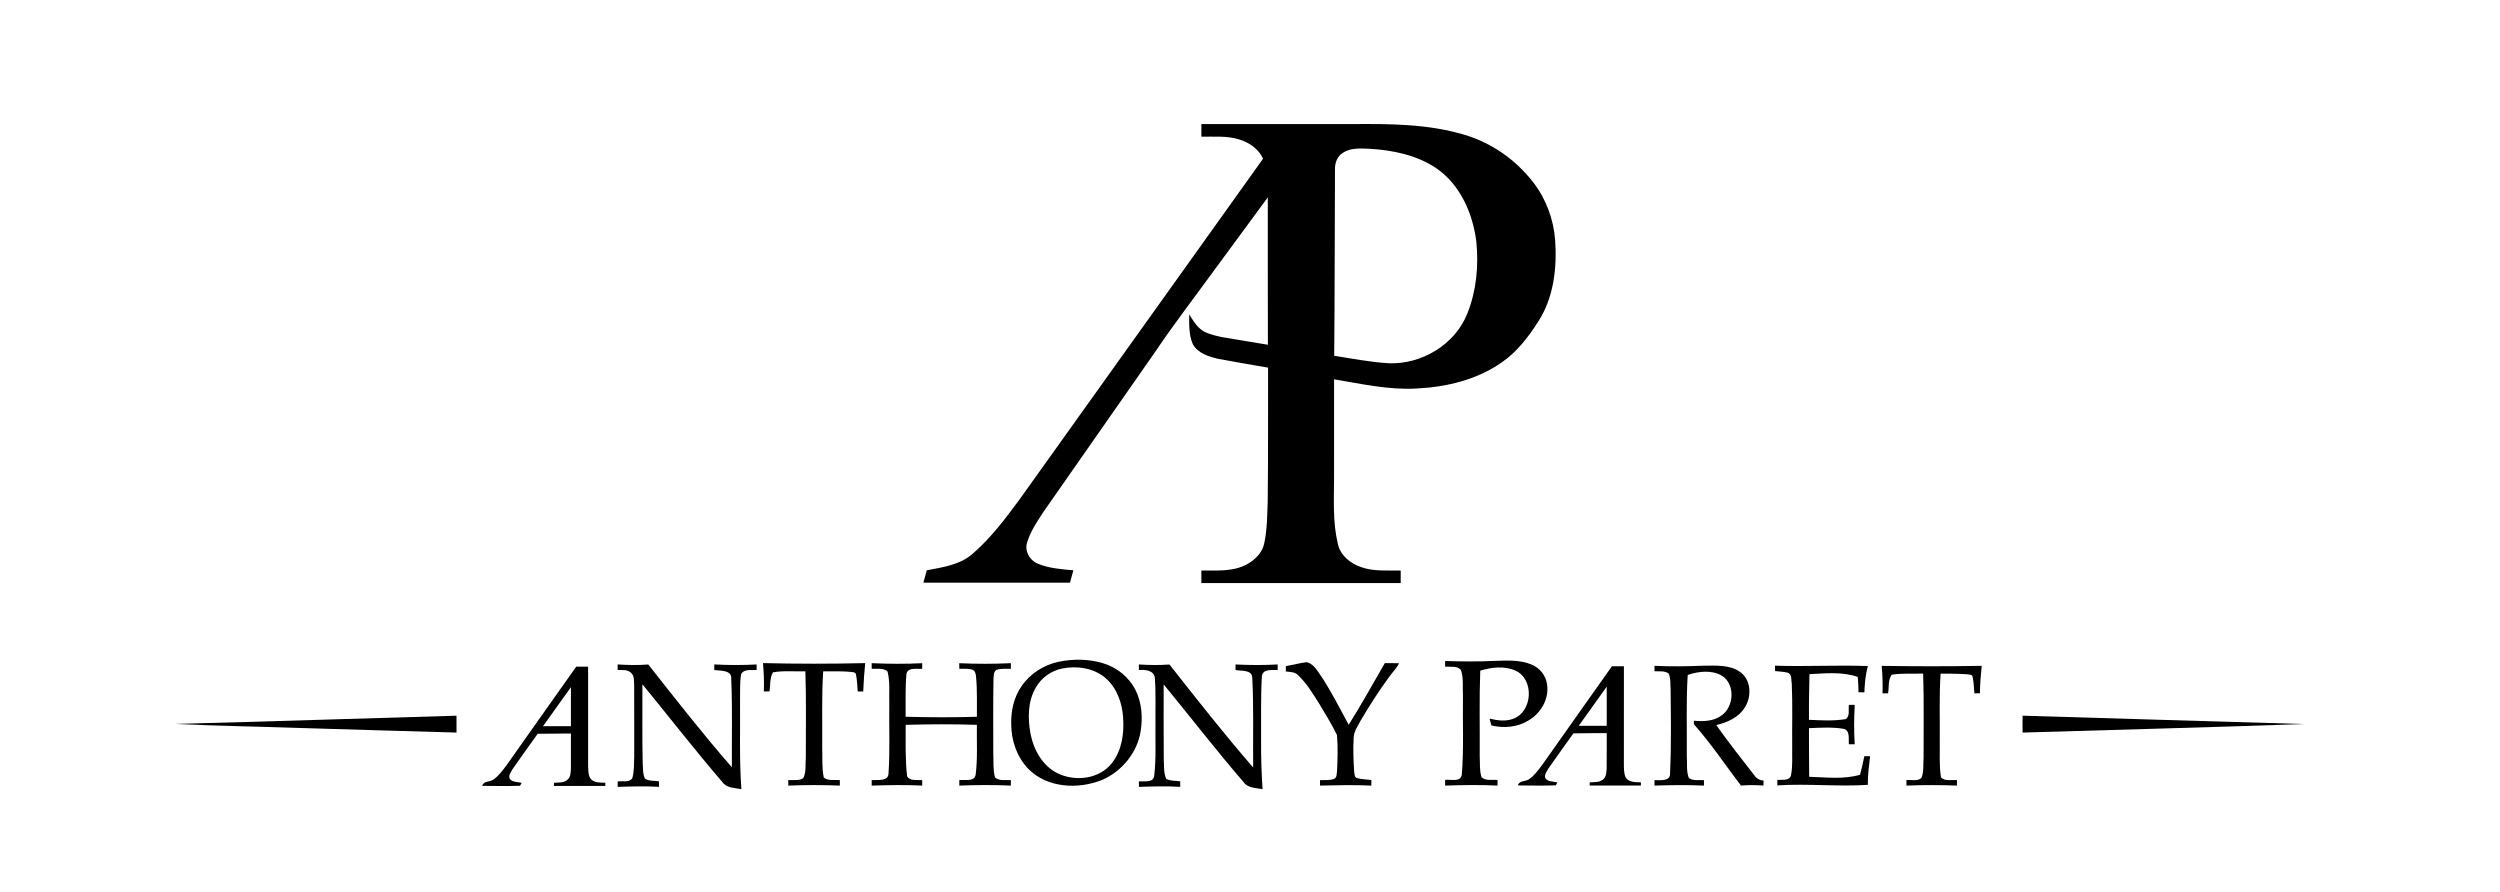
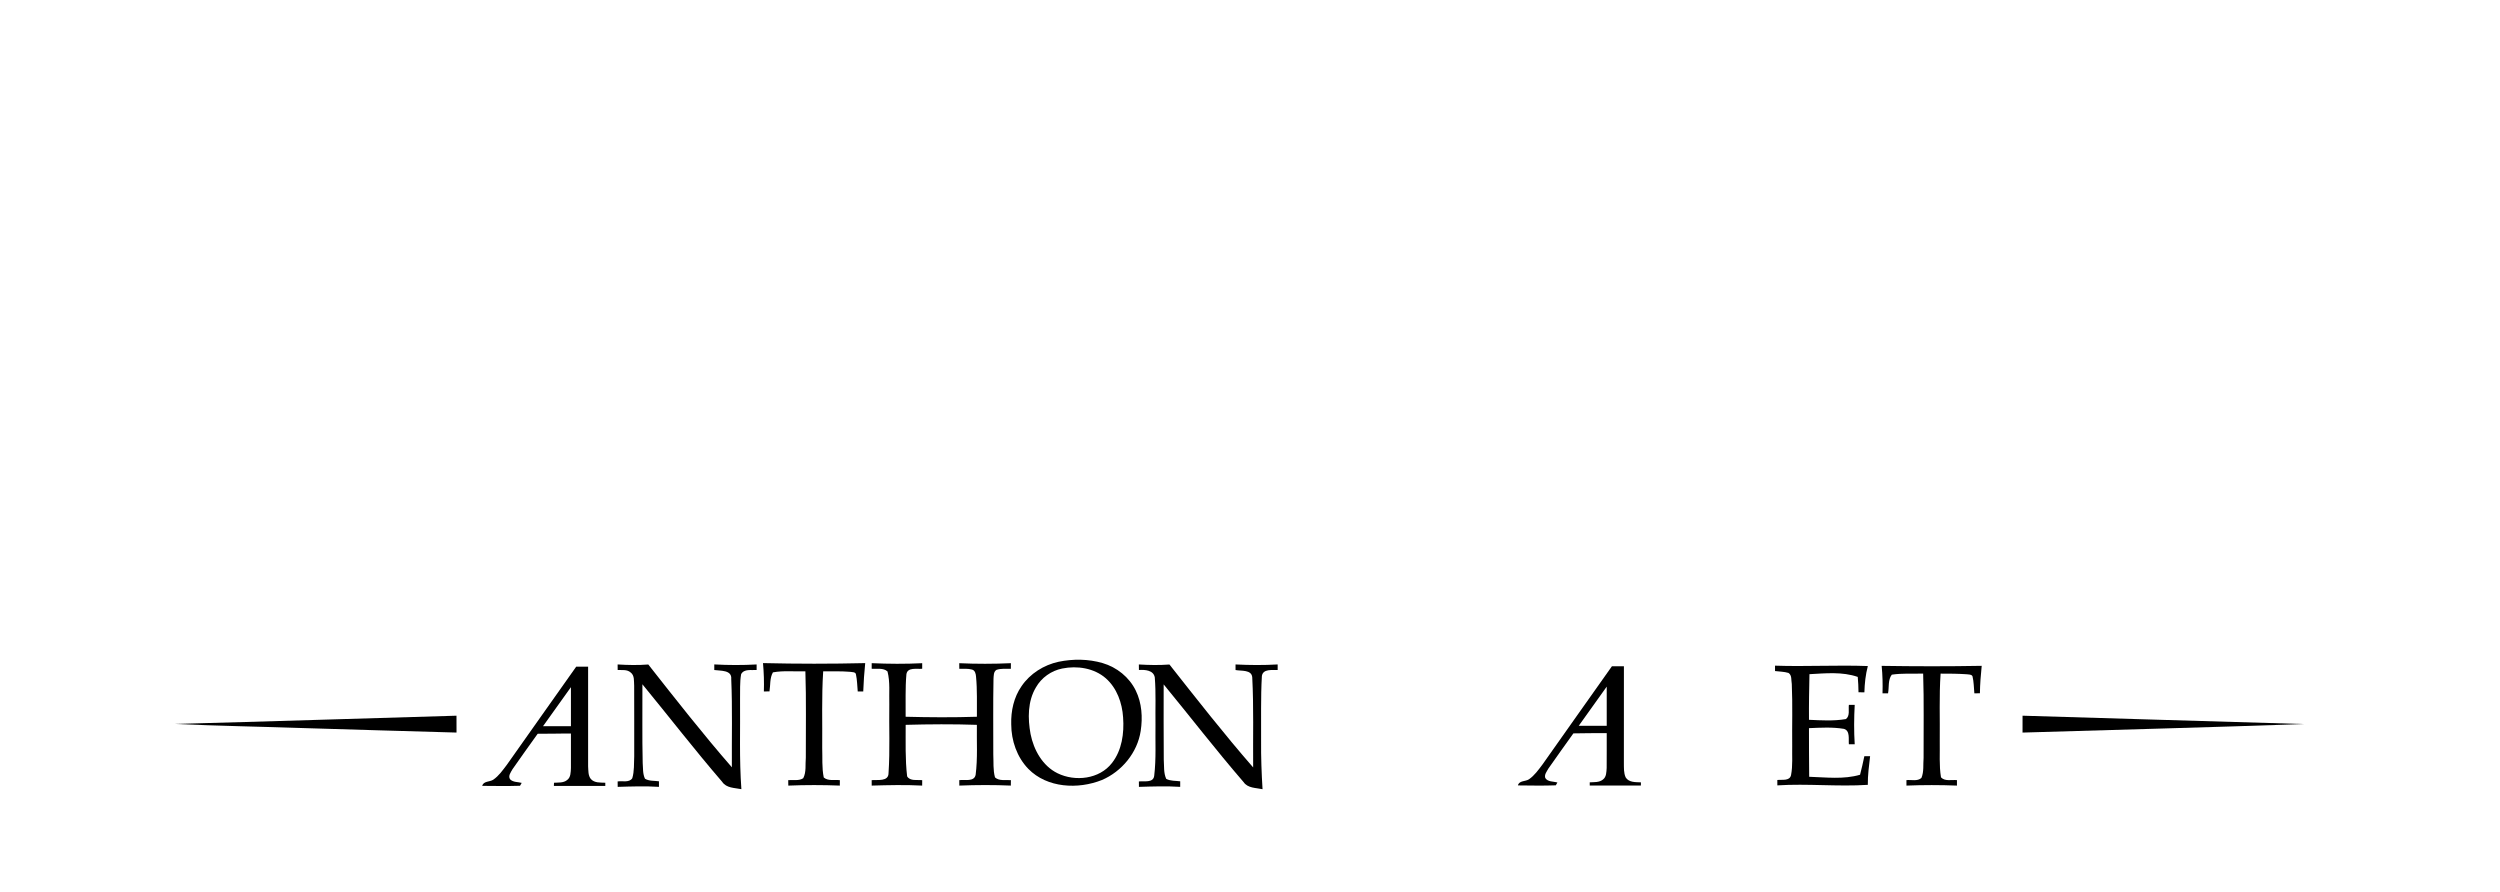
<svg xmlns="http://www.w3.org/2000/svg" viewBox="0 0 1491 532" height="532pt" width="1491pt">
  <g id="#ffffffff" />
  <g id="#000000ff">
-     <path d="M 716.50 74.00 C 746.34 73.99 776.17 74.00 806.01 74.00 C 828.64 73.84 851.74 73.84 873.61 80.44 C 889.71 85.26 904.07 95.35 914.32 108.63 C 921.99 118.44 926.49 130.57 927.48 142.96 C 928.66 159.80 926.68 177.65 917.21 192.07 C 911.48 201.05 904.82 209.71 896.01 215.88 C 881.20 226.40 862.89 230.83 844.96 231.70 C 828.32 232.68 811.95 228.93 795.64 226.22 C 795.61 245.80 795.63 265.39 795.63 284.97 C 795.60 298.06 794.79 311.39 797.87 324.23 C 799.28 331.17 805.33 336.08 811.78 338.24 C 819.35 340.92 827.50 340.12 835.38 340.25 C 835.37 342.75 835.37 345.25 835.38 347.75 C 795.75 347.75 756.13 347.75 716.50 347.75 C 716.50 345.25 716.50 342.75 716.50 340.25 C 725.57 340.16 735.28 341.10 743.57 336.61 C 748.48 333.94 752.97 329.55 754.03 323.86 C 755.74 315.70 755.77 307.31 756.05 299.02 C 756.40 272.43 756.18 245.84 756.28 219.26 C 746.45 217.54 736.62 215.92 726.82 214.07 C 721.09 212.76 714.57 210.82 711.46 205.39 C 708.95 199.81 709.25 193.49 709.24 187.51 C 711.77 191.51 714.34 195.93 718.75 198.10 C 721.96 199.49 725.37 200.35 728.79 201.06 C 737.91 202.62 747.04 204.07 756.16 205.61 C 756.08 176.31 756.15 147.01 756.12 117.70 C 744.32 133.71 732.56 149.74 720.78 165.76 C 710.23 180.24 699.29 194.44 689.32 209.33 C 667.03 241.32 644.67 273.26 622.35 305.23 C 618.56 310.97 614.65 316.81 612.59 323.43 C 610.89 328.49 614.04 334.16 618.83 336.13 C 625.54 338.98 632.95 339.47 640.14 340.13 C 639.47 342.58 638.80 345.04 638.14 347.50 C 609.00 347.50 579.86 347.50 550.72 347.50 C 551.39 345.03 552.06 342.58 552.74 340.12 C 562.49 338.29 573.16 336.77 580.72 329.72 C 591.23 320.45 599.73 309.18 608.00 297.94 C 656.44 230.20 704.83 162.42 753.27 94.68 C 750.72 88.78 744.96 84.97 739.00 83.14 C 731.71 80.87 724.01 81.62 716.50 81.50 C 716.49 79.00 716.50 76.50 716.50 74.00 M 800.99 91.07 C 797.56 93.11 796.04 97.22 796.19 101.07 C 796.00 138.11 796.04 175.15 795.72 212.19 C 806.44 213.89 817.15 215.95 828.00 216.63 C 847.67 217.51 867.74 205.60 875.07 187.09 C 880.55 173.51 881.94 158.48 880.47 143.98 C 878.35 127.24 870.88 110.12 856.60 100.31 C 844.93 92.49 830.71 89.56 816.89 88.73 C 811.55 88.55 805.70 88.03 800.99 91.07 Z" opacity="1.00" fill="#000000" />
    <path d="M 631.38 394.67 C 639.99 392.90 649.10 392.98 657.57 395.45 C 666.03 397.91 673.49 403.87 677.36 411.84 C 681.01 419.26 681.55 427.88 680.31 435.95 C 678.34 448.84 669.08 460.11 657.17 465.20 C 642.97 470.88 624.51 469.99 613.32 458.58 C 606.50 451.56 603.12 441.69 603.10 431.99 C 602.86 424.04 604.64 415.84 609.24 409.25 C 614.34 401.72 622.55 396.58 631.38 394.67 M 633.48 398.71 C 626.97 400.01 621.12 404.17 617.83 409.95 C 612.86 418.27 612.92 428.53 614.63 437.79 C 616.52 447.26 621.76 456.78 630.72 461.17 C 641.23 466.33 655.72 464.70 663.16 455.07 C 669.14 447.47 670.50 437.29 669.82 427.90 C 669.28 419.27 666.14 410.40 659.54 404.56 C 652.52 398.40 642.41 396.90 633.48 398.71 Z" opacity="1.00" fill="#000000" />
-     <path d="M 861.88 394.22 C 871.90 394.55 881.93 394.63 891.95 394.13 C 899.15 393.91 906.71 393.49 913.49 396.37 C 918.32 398.33 921.98 402.90 922.65 408.10 C 924.02 416.67 919.04 425.35 911.69 429.62 C 905.11 433.74 896.92 434.47 889.47 432.65 C 889.09 431.30 888.73 429.95 888.37 428.60 C 892.98 429.66 897.97 430.45 902.52 428.65 C 914.07 424.45 915.17 405.21 903.93 400.01 C 897.28 397.01 889.62 397.92 882.83 399.96 C 882.18 416.96 882.62 433.98 882.50 450.98 C 882.74 455.14 882.29 459.48 883.57 463.49 C 886.03 465.89 889.99 464.87 893.13 465.15 C 893.13 465.99 893.12 467.68 893.12 468.53 C 882.71 468.02 872.29 468.18 861.88 468.53 C 861.88 467.68 861.87 465.98 861.87 465.13 C 865.10 464.68 871.15 466.69 871.82 462.02 C 873.09 446.37 872.27 430.63 872.50 414.94 C 872.20 409.82 873.00 404.47 871.28 399.55 C 869.03 396.89 864.95 397.89 861.87 397.58 C 861.86 396.46 861.87 395.34 861.88 394.22 Z" opacity="1.00" fill="#000000" />
    <path d="M 572.10 395.53 C 582.36 396.01 592.64 395.99 602.90 395.52 C 602.88 396.63 602.87 397.74 602.87 398.86 C 600.01 398.94 597.06 398.58 594.31 399.50 C 592.48 400.61 592.68 403.06 592.52 404.92 C 592.23 419.93 592.42 434.96 592.40 449.97 C 592.64 454.52 592.18 459.22 593.42 463.64 C 595.94 465.95 599.77 464.98 602.90 465.29 C 602.88 466.37 602.86 467.45 602.86 468.53 C 592.62 468.08 582.37 468.12 572.14 468.53 C 572.13 467.72 572.11 466.10 572.11 465.29 C 575.24 464.80 581.08 466.48 581.88 462.04 C 583.14 452.19 582.45 442.21 582.61 432.30 C 568.46 431.81 554.29 431.91 540.14 432.30 C 540.19 442.53 539.81 452.83 541.01 463.00 C 542.78 466.03 547.06 464.95 550.01 465.30 C 550.00 466.11 549.99 467.72 549.98 468.53 C 539.95 468.00 529.91 468.24 519.88 468.53 C 519.88 467.72 519.87 466.10 519.87 465.29 C 523.31 464.95 529.93 466.29 529.92 461.09 C 530.85 447.43 530.16 433.71 530.38 420.03 C 530.18 413.52 530.94 406.82 529.31 400.46 C 526.78 398.16 522.97 399.10 519.87 398.85 C 519.87 398.01 519.88 396.35 519.88 395.51 C 529.91 395.97 539.97 396.04 550.00 395.53 C 550.00 396.36 550.00 398.01 550.00 398.84 C 546.87 399.20 541.19 397.73 540.58 402.15 C 539.83 410.56 540.23 419.03 540.12 427.47 C 554.28 427.84 568.46 427.93 582.63 427.47 C 582.55 419.47 582.88 411.44 582.10 403.47 C 581.97 401.85 581.53 399.81 579.72 399.33 C 577.25 398.65 574.65 398.92 572.13 398.86 C 572.12 398.03 572.11 396.36 572.10 395.53 Z" opacity="1.00" fill="#000000" />
-     <path d="M 766.87 397.29 C 771.02 396.54 775.11 395.45 779.30 394.92 C 782.70 395.66 784.79 398.76 786.70 401.42 C 793.40 411.21 798.72 421.85 804.36 432.27 C 811.93 420.25 818.77 407.78 825.90 395.50 C 828.73 395.49 831.57 395.47 834.41 395.57 C 832.97 398.58 830.51 400.89 828.59 403.57 C 822.43 411.92 816.85 420.68 811.58 429.60 C 809.84 432.87 807.51 436.08 807.33 439.90 C 806.93 446.59 807.18 453.32 807.60 460.00 C 807.86 461.47 807.69 463.89 809.65 464.16 C 812.35 464.78 815.13 464.88 817.88 465.19 C 817.88 466.03 817.87 467.70 817.87 468.54 C 807.66 468.01 797.46 468.33 787.26 468.52 C 787.24 467.44 787.24 466.36 787.24 465.28 C 790.03 465.16 792.97 465.53 795.64 464.52 C 797.43 463.78 797.11 461.54 797.40 459.98 C 797.74 452.77 798.01 445.52 797.36 438.33 C 794.19 431.80 790.31 425.61 786.59 419.38 C 782.87 413.54 779.27 407.47 774.19 402.69 C 772.28 400.72 769.39 400.76 766.87 400.48 C 766.86 399.42 766.86 398.35 766.87 397.29 Z" opacity="1.00" fill="#000000" />
    <path d="M 368.35 396.28 C 374.44 396.65 380.55 396.79 386.64 396.30 C 402.93 416.99 419.18 437.75 436.48 457.61 C 436.37 440.06 436.86 422.50 436.11 404.97 C 436.60 399.43 429.64 400.16 426.00 399.60 C 426.00 398.76 426.00 397.09 426.00 396.26 C 434.41 396.73 442.84 396.74 451.25 396.28 C 451.25 397.11 451.25 398.77 451.25 399.59 C 448.18 399.84 443.77 398.74 442.01 402.08 C 441.13 407.00 441.50 412.07 441.37 417.05 C 441.54 434.92 440.87 452.82 442.16 470.66 C 438.15 469.85 433.21 470.09 430.68 466.25 C 414.33 447.28 399.02 427.45 383.13 408.10 C 383.21 423.74 382.93 439.38 383.30 455.02 C 383.54 458.15 383.27 461.52 384.67 464.43 C 387.13 465.94 390.23 465.56 393.00 465.96 C 393.00 466.79 393.00 468.45 393.00 469.28 C 384.80 468.76 376.58 469.04 368.39 469.29 C 368.38 468.48 368.37 466.86 368.36 466.05 C 371.16 465.62 375.21 466.92 377.08 464.16 C 378.37 459.94 378.03 455.40 378.25 451.03 C 378.23 437.03 378.29 423.04 378.22 409.04 C 378.00 406.34 378.58 402.89 376.10 401.05 C 373.99 399.15 370.97 399.74 368.38 399.58 C 368.37 398.47 368.36 397.37 368.35 396.28 Z" opacity="1.00" fill="#000000" />
    <path d="M 455.05 395.47 C 475.37 395.96 495.69 395.96 516.01 395.48 C 515.42 401.10 515.06 406.73 514.84 412.38 C 513.74 412.38 512.64 412.38 511.55 412.38 C 511.23 409.02 511.23 405.62 510.51 402.31 C 510.34 400.62 508.12 400.92 506.94 400.67 C 501.62 400.24 496.28 400.40 490.95 400.38 C 489.96 415.58 490.53 430.82 490.37 446.04 C 490.59 451.91 490.09 457.90 491.29 463.69 C 493.86 465.94 497.76 464.93 500.89 465.29 C 500.88 466.10 500.87 467.72 500.87 468.53 C 490.63 468.12 480.38 468.11 470.14 468.54 C 470.13 467.72 470.11 466.10 470.10 465.28 C 473.02 464.99 476.48 465.85 479.05 464.13 C 481.00 460.42 480.20 455.92 480.59 451.86 C 480.54 434.70 480.90 417.53 480.33 400.38 C 473.88 400.59 467.34 399.82 460.97 401.00 C 459.01 404.41 459.54 408.58 458.92 412.34 C 458.08 412.36 456.41 412.39 455.57 412.40 C 455.75 406.75 455.57 401.10 455.05 395.47 Z" opacity="1.00" fill="#000000" />
    <path d="M 679.21 396.29 C 685.28 396.64 691.38 396.79 697.46 396.31 C 713.79 417.01 730.05 437.81 747.38 457.69 C 747.22 439.79 747.77 421.86 746.84 403.98 C 746.48 399.25 740.24 400.29 736.88 399.61 C 736.88 398.77 736.87 397.11 736.87 396.28 C 745.24 396.70 753.63 396.77 762.00 396.27 C 762.00 397.10 762.00 398.76 762.00 399.60 C 758.78 399.71 753.26 398.77 752.59 403.14 C 751.84 416.08 752.23 429.07 752.12 442.03 C 752.04 451.58 752.39 461.14 752.98 470.68 C 749.03 469.82 744.16 470.14 741.63 466.39 C 725.24 447.41 709.93 427.54 694.01 408.17 C 694.03 423.14 693.92 438.11 694.07 453.08 C 694.35 456.88 693.90 460.95 695.53 464.51 C 698.07 465.88 701.09 465.59 703.88 465.97 C 703.88 466.80 703.87 468.45 703.87 469.28 C 695.67 468.76 687.46 469.04 679.26 469.29 C 679.25 468.48 679.24 466.86 679.23 466.06 C 682.28 465.67 687.86 467.11 688.37 462.67 C 689.60 452.49 688.96 442.19 689.13 431.95 C 688.98 422.63 689.47 413.26 688.71 403.97 C 687.91 399.62 682.79 399.36 679.26 399.58 C 679.24 398.47 679.22 397.38 679.21 396.29 Z" opacity="1.00" fill="#000000" />
    <path d="M 961.34 397.37 C 963.71 397.37 966.10 397.37 968.50 397.38 C 968.49 416.60 968.52 435.83 968.48 455.05 C 968.52 457.91 968.33 460.94 969.54 463.62 C 971.41 466.72 975.50 466.46 978.64 466.59 L 978.62 468.50 C 968.45 468.49 958.29 468.50 948.12 468.50 C 948.12 468.02 948.11 467.06 948.11 466.58 C 950.77 466.42 953.78 466.73 955.99 464.92 C 958.13 463.33 958.04 460.39 958.22 458.01 C 958.30 451.09 958.22 444.17 958.25 437.25 C 951.62 437.21 944.99 437.28 938.36 437.39 C 933.40 444.41 928.32 451.33 923.44 458.40 C 922.54 460.09 920.91 461.95 921.60 463.99 C 923.08 466.43 926.44 465.96 928.84 466.70 L 927.87 468.37 C 920.35 468.66 912.81 468.48 905.28 468.42 C 906.05 465.42 909.71 466.19 911.86 464.78 C 915.18 462.50 917.53 459.12 919.93 455.95 C 933.76 436.44 947.48 416.86 961.34 397.37 M 941.55 432.88 C 947.11 432.87 952.68 432.87 958.25 432.87 C 958.25 425.08 958.25 417.30 958.25 409.51 C 952.67 417.29 947.11 425.08 941.55 432.88 Z" opacity="1.00" fill="#000000" />
-     <path d="M 986.75 397.10 C 996.48 397.56 1006.23 397.44 1015.97 397.01 C 1023.38 397.04 1031.69 396.27 1038.02 400.91 C 1044.39 405.62 1044.75 415.31 1040.76 421.67 C 1037.14 427.80 1030.25 430.90 1023.57 432.41 C 1030.85 442.69 1038.64 452.59 1046.38 462.52 C 1047.61 464.37 1049.57 465.41 1051.81 465.50 C 1051.79 466.26 1051.74 467.76 1051.72 468.51 C 1047.25 468.18 1042.77 468.12 1038.31 468.51 C 1029.23 456.63 1020.93 444.12 1011.04 432.87 C 1010.07 432.11 1010.10 430.93 1010.25 429.84 C 1015.85 430.36 1022.04 430.20 1026.74 426.71 C 1034.24 421.44 1035.01 408.11 1026.98 403.00 C 1020.78 399.41 1013.08 400.36 1006.56 402.53 C 1005.52 418.66 1006.18 434.84 1006.01 450.99 C 1006.33 455.30 1005.63 459.91 1007.22 464.00 C 1009.83 465.86 1013.25 465.07 1016.25 465.27 C 1016.25 466.09 1016.25 467.72 1016.24 468.53 C 1006.42 468.07 996.58 468.21 986.76 468.53 C 986.75 467.72 986.75 466.09 986.74 465.28 C 990.05 465.19 996.37 466.25 996.02 461.10 C 996.81 444.40 996.51 427.66 996.35 410.95 C 996.09 407.88 996.51 404.55 995.19 401.69 C 992.77 399.91 989.54 400.53 986.75 400.33 C 986.74 399.25 986.74 398.17 986.75 397.10 Z" opacity="1.00" fill="#000000" />
    <path d="M 1058.62 397.00 C 1077.07 397.64 1095.54 396.54 1113.98 397.23 C 1112.63 402.34 1112.06 407.62 1111.92 412.91 C 1110.74 412.89 1109.57 412.87 1108.41 412.87 C 1108.39 409.81 1108.23 406.75 1107.96 403.71 C 1098.69 400.51 1088.75 401.57 1079.16 402.08 C 1078.99 411.15 1078.79 420.21 1078.88 429.29 C 1086.18 429.62 1093.61 430.10 1100.84 428.86 C 1103.47 427.08 1102.29 423.08 1102.67 420.37 C 1103.54 420.37 1105.28 420.37 1106.15 420.38 C 1105.73 428.20 1105.66 436.05 1106.15 443.87 C 1104.97 443.87 1103.81 443.87 1102.67 443.88 C 1102.36 440.84 1103.53 435.69 1099.63 434.68 C 1092.78 433.55 1085.78 433.98 1078.87 434.27 C 1078.80 443.94 1078.97 453.60 1079.00 463.27 C 1089.08 463.59 1099.51 464.94 1109.34 462.06 C 1110.28 458.40 1111.14 454.71 1111.90 451.00 C 1112.76 451.00 1114.47 451.00 1115.33 451.00 C 1114.67 456.67 1113.90 462.36 1113.96 468.08 C 1096.00 469.26 1077.99 467.24 1060.01 468.40 C 1060.01 467.60 1060.00 466.00 1060.00 465.19 C 1062.72 464.82 1067.34 465.97 1068.17 462.31 C 1069.28 456.62 1068.73 450.76 1068.87 444.99 C 1068.73 432.63 1069.17 420.27 1068.62 407.92 C 1068.19 405.73 1068.82 402.71 1066.65 401.33 C 1064.04 400.56 1061.29 400.54 1058.63 400.22 C 1058.62 399.41 1058.62 397.81 1058.62 397.00 Z" opacity="1.00" fill="#000000" />
    <path d="M 1122.22 397.12 C 1142.11 397.43 1162.00 397.47 1181.89 397.10 C 1181.33 402.54 1180.89 408.00 1180.82 413.47 C 1179.70 413.48 1178.60 413.49 1177.51 413.50 C 1177.17 410.11 1177.22 406.66 1176.40 403.34 C 1175.79 402.10 1174.21 402.34 1173.11 402.14 C 1167.87 401.78 1162.62 401.73 1157.37 401.75 C 1156.46 415.15 1157.03 428.60 1156.87 442.02 C 1157.02 449.21 1156.43 456.49 1157.61 463.61 C 1159.98 466.16 1164.02 464.93 1167.13 465.27 C 1167.13 466.08 1167.12 467.72 1167.12 468.53 C 1157.09 468.13 1147.04 468.13 1137.01 468.53 C 1137.01 467.72 1137.00 466.08 1137.00 465.26 C 1139.90 464.95 1143.61 466.12 1145.94 463.94 C 1147.52 460.21 1146.89 455.95 1147.23 452.00 C 1147.15 435.25 1147.52 418.49 1146.97 401.74 C 1140.74 401.87 1134.44 401.45 1128.27 402.37 C 1125.89 405.45 1126.73 409.84 1126.03 413.50 C 1125.20 413.50 1123.56 413.50 1122.73 413.49 C 1122.89 408.03 1122.77 402.56 1122.22 397.12 Z" opacity="1.00" fill="#000000" />
    <path d="M 302.26 456.16 C 316.09 436.67 329.79 417.09 343.64 397.62 C 346.01 397.62 348.38 397.62 350.75 397.62 C 350.75 417.42 350.74 437.23 350.75 457.03 C 350.94 459.55 350.68 462.48 352.37 464.58 C 354.52 467.03 358.06 466.69 361.00 466.82 C 361.00 467.30 361.00 468.27 361.00 468.75 C 350.78 468.74 340.55 468.77 330.33 468.73 L 330.41 466.83 C 333.01 466.65 336.01 467.01 338.19 465.24 C 340.47 463.60 340.37 460.52 340.50 458.02 C 340.52 451.18 340.49 444.34 340.50 437.50 C 333.89 437.41 327.28 437.69 320.67 437.62 C 315.68 444.68 310.54 451.64 305.65 458.77 C 304.69 460.53 302.89 462.72 304.20 464.74 C 305.94 466.62 308.85 466.29 311.14 466.91 C 310.89 467.34 310.39 468.21 310.14 468.64 C 302.62 468.88 295.08 468.74 287.56 468.69 C 288.41 465.73 292.02 466.43 294.17 465.02 C 297.51 462.75 299.84 459.33 302.26 456.16 M 323.85 433.12 C 329.40 433.13 334.95 433.12 340.50 433.12 C 340.50 425.36 340.50 417.59 340.50 409.82 C 334.95 417.58 329.40 425.35 323.85 433.12 Z" opacity="1.00" fill="#000000" />
    <path d="M 104.31 431.76 C 160.29 430.29 216.27 428.45 272.25 426.84 C 272.25 430.19 272.24 433.54 272.27 436.90 C 242.20 436.11 212.14 435.13 182.07 434.26 C 156.15 433.37 130.21 432.97 104.31 431.76 Z" opacity="1.00" fill="#000000" />
    <path d="M 1206.25 426.84 C 1262.21 428.48 1318.16 430.22 1374.11 431.82 C 1318.17 433.78 1262.20 435.23 1206.24 436.91 C 1206.25 433.55 1206.24 430.20 1206.25 426.84 Z" opacity="1.00" fill="#000000" />
  </g>
</svg>